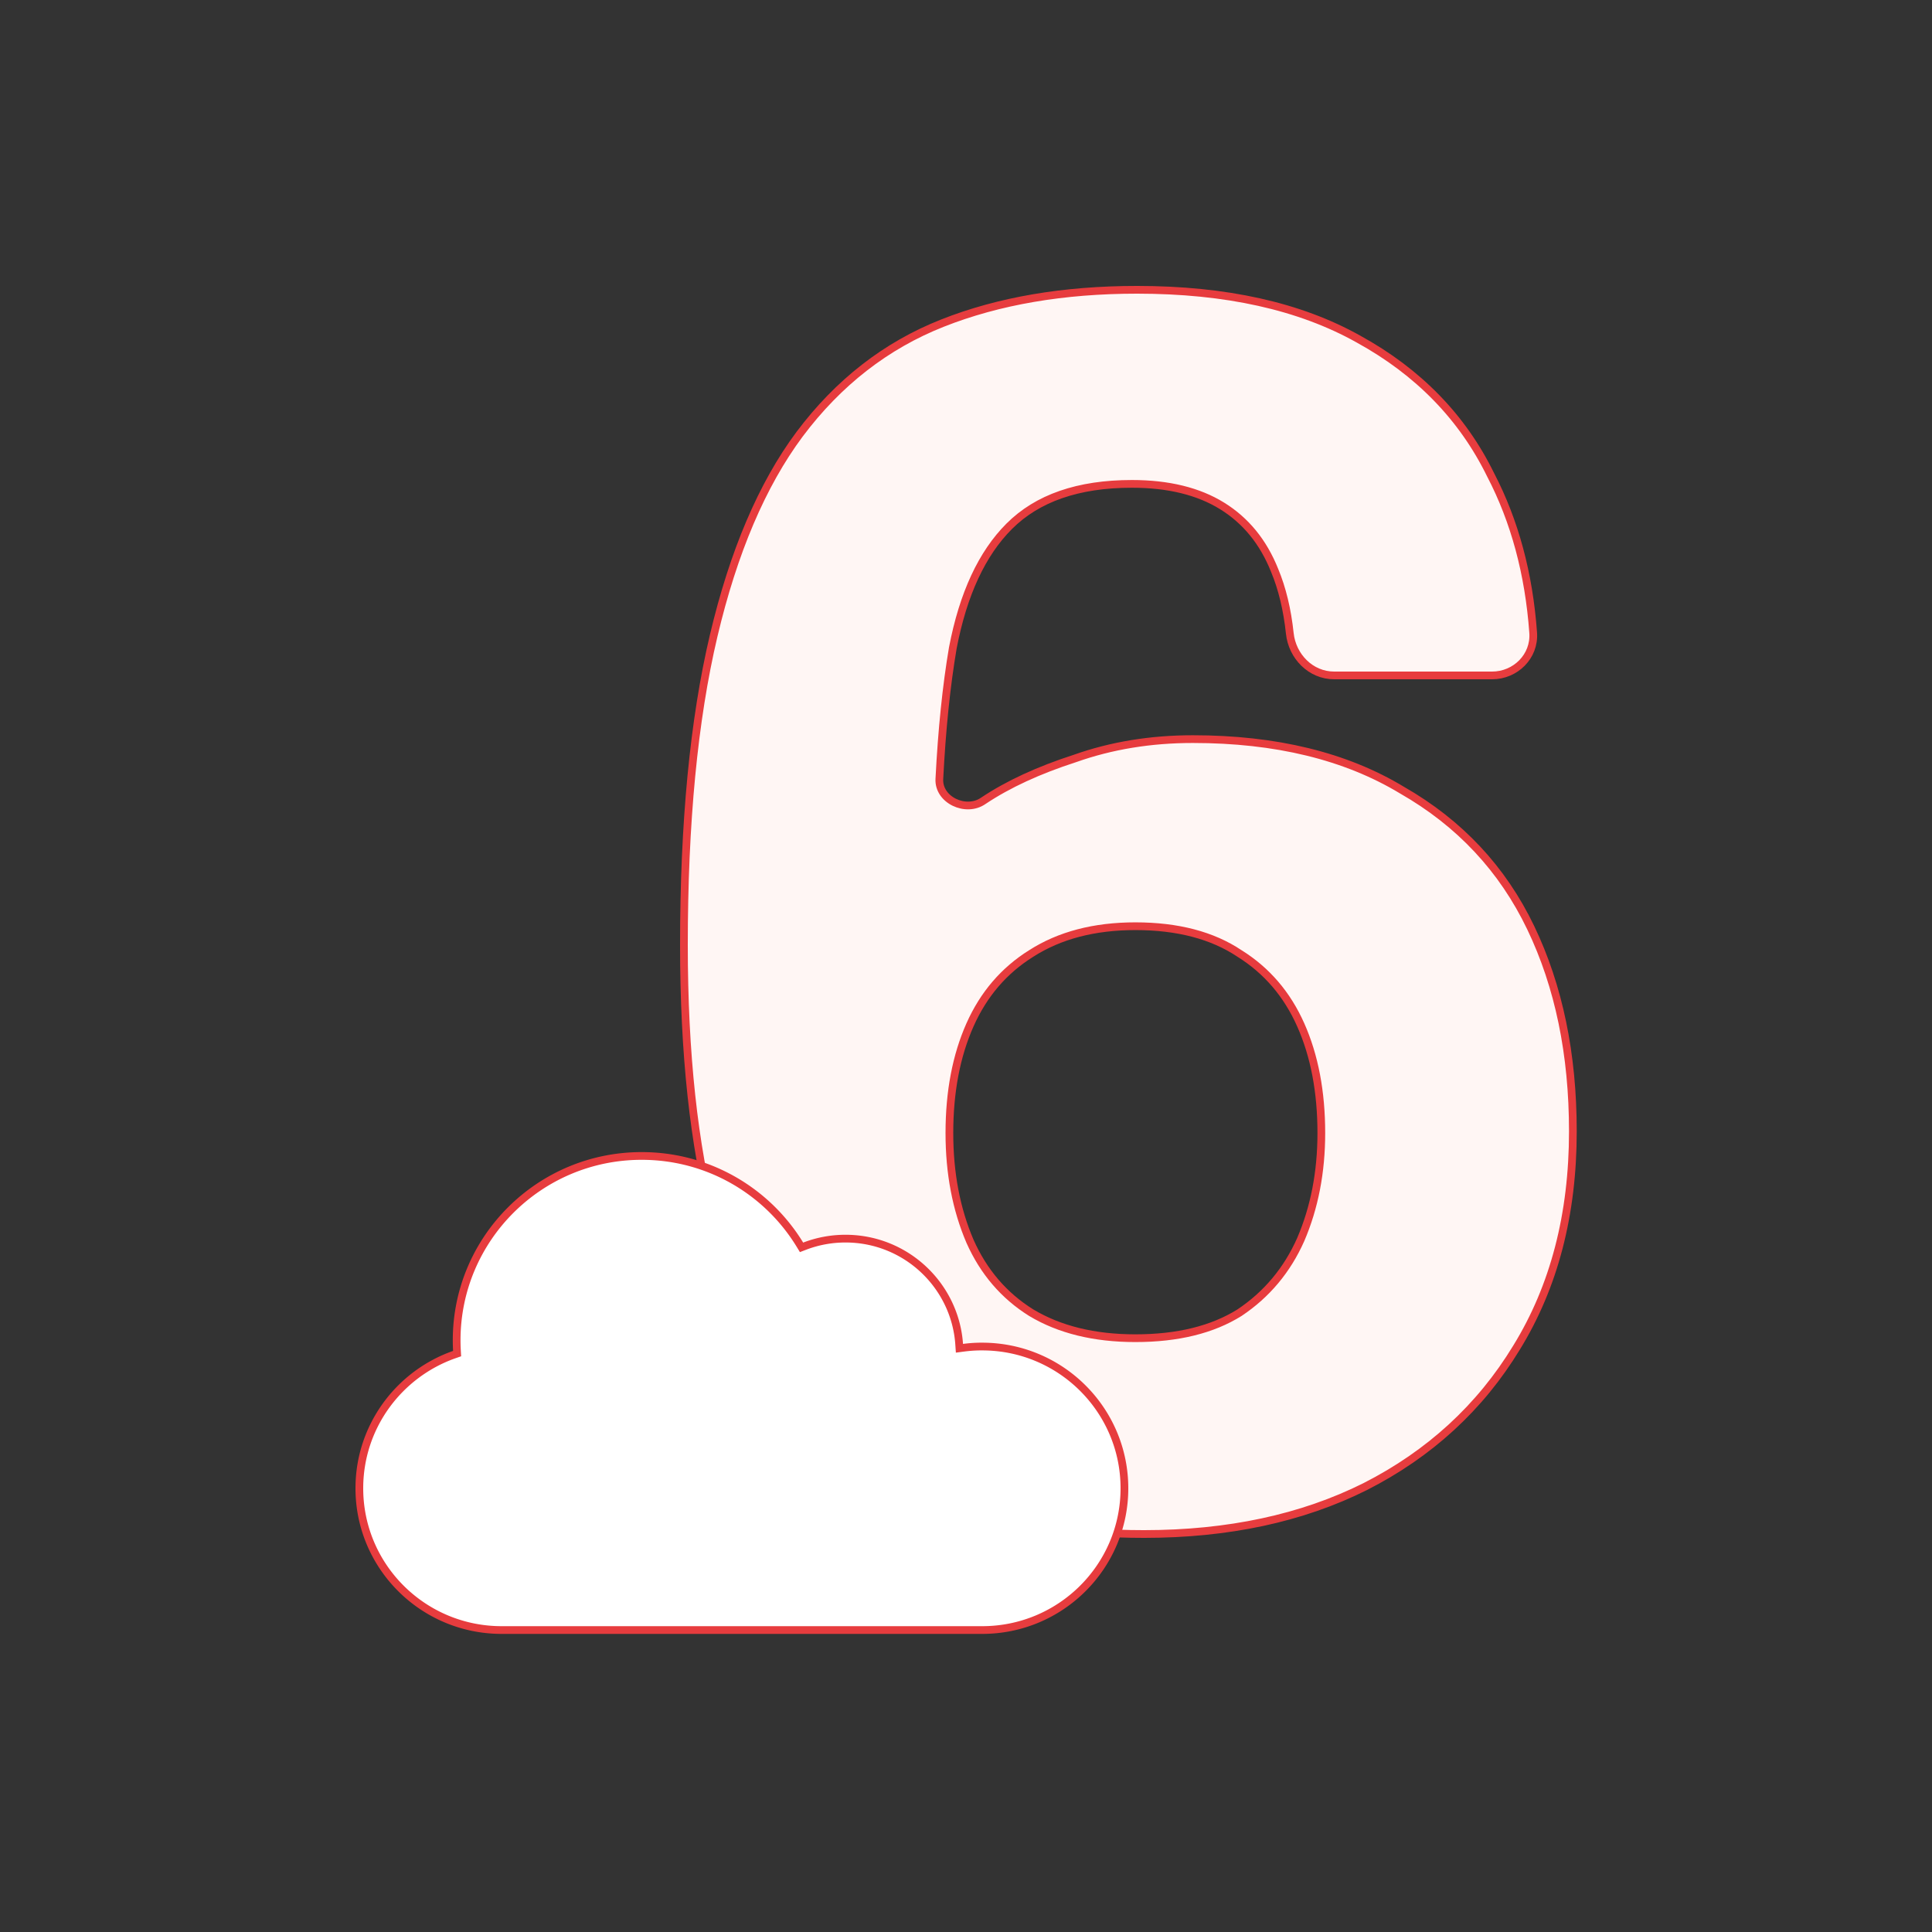
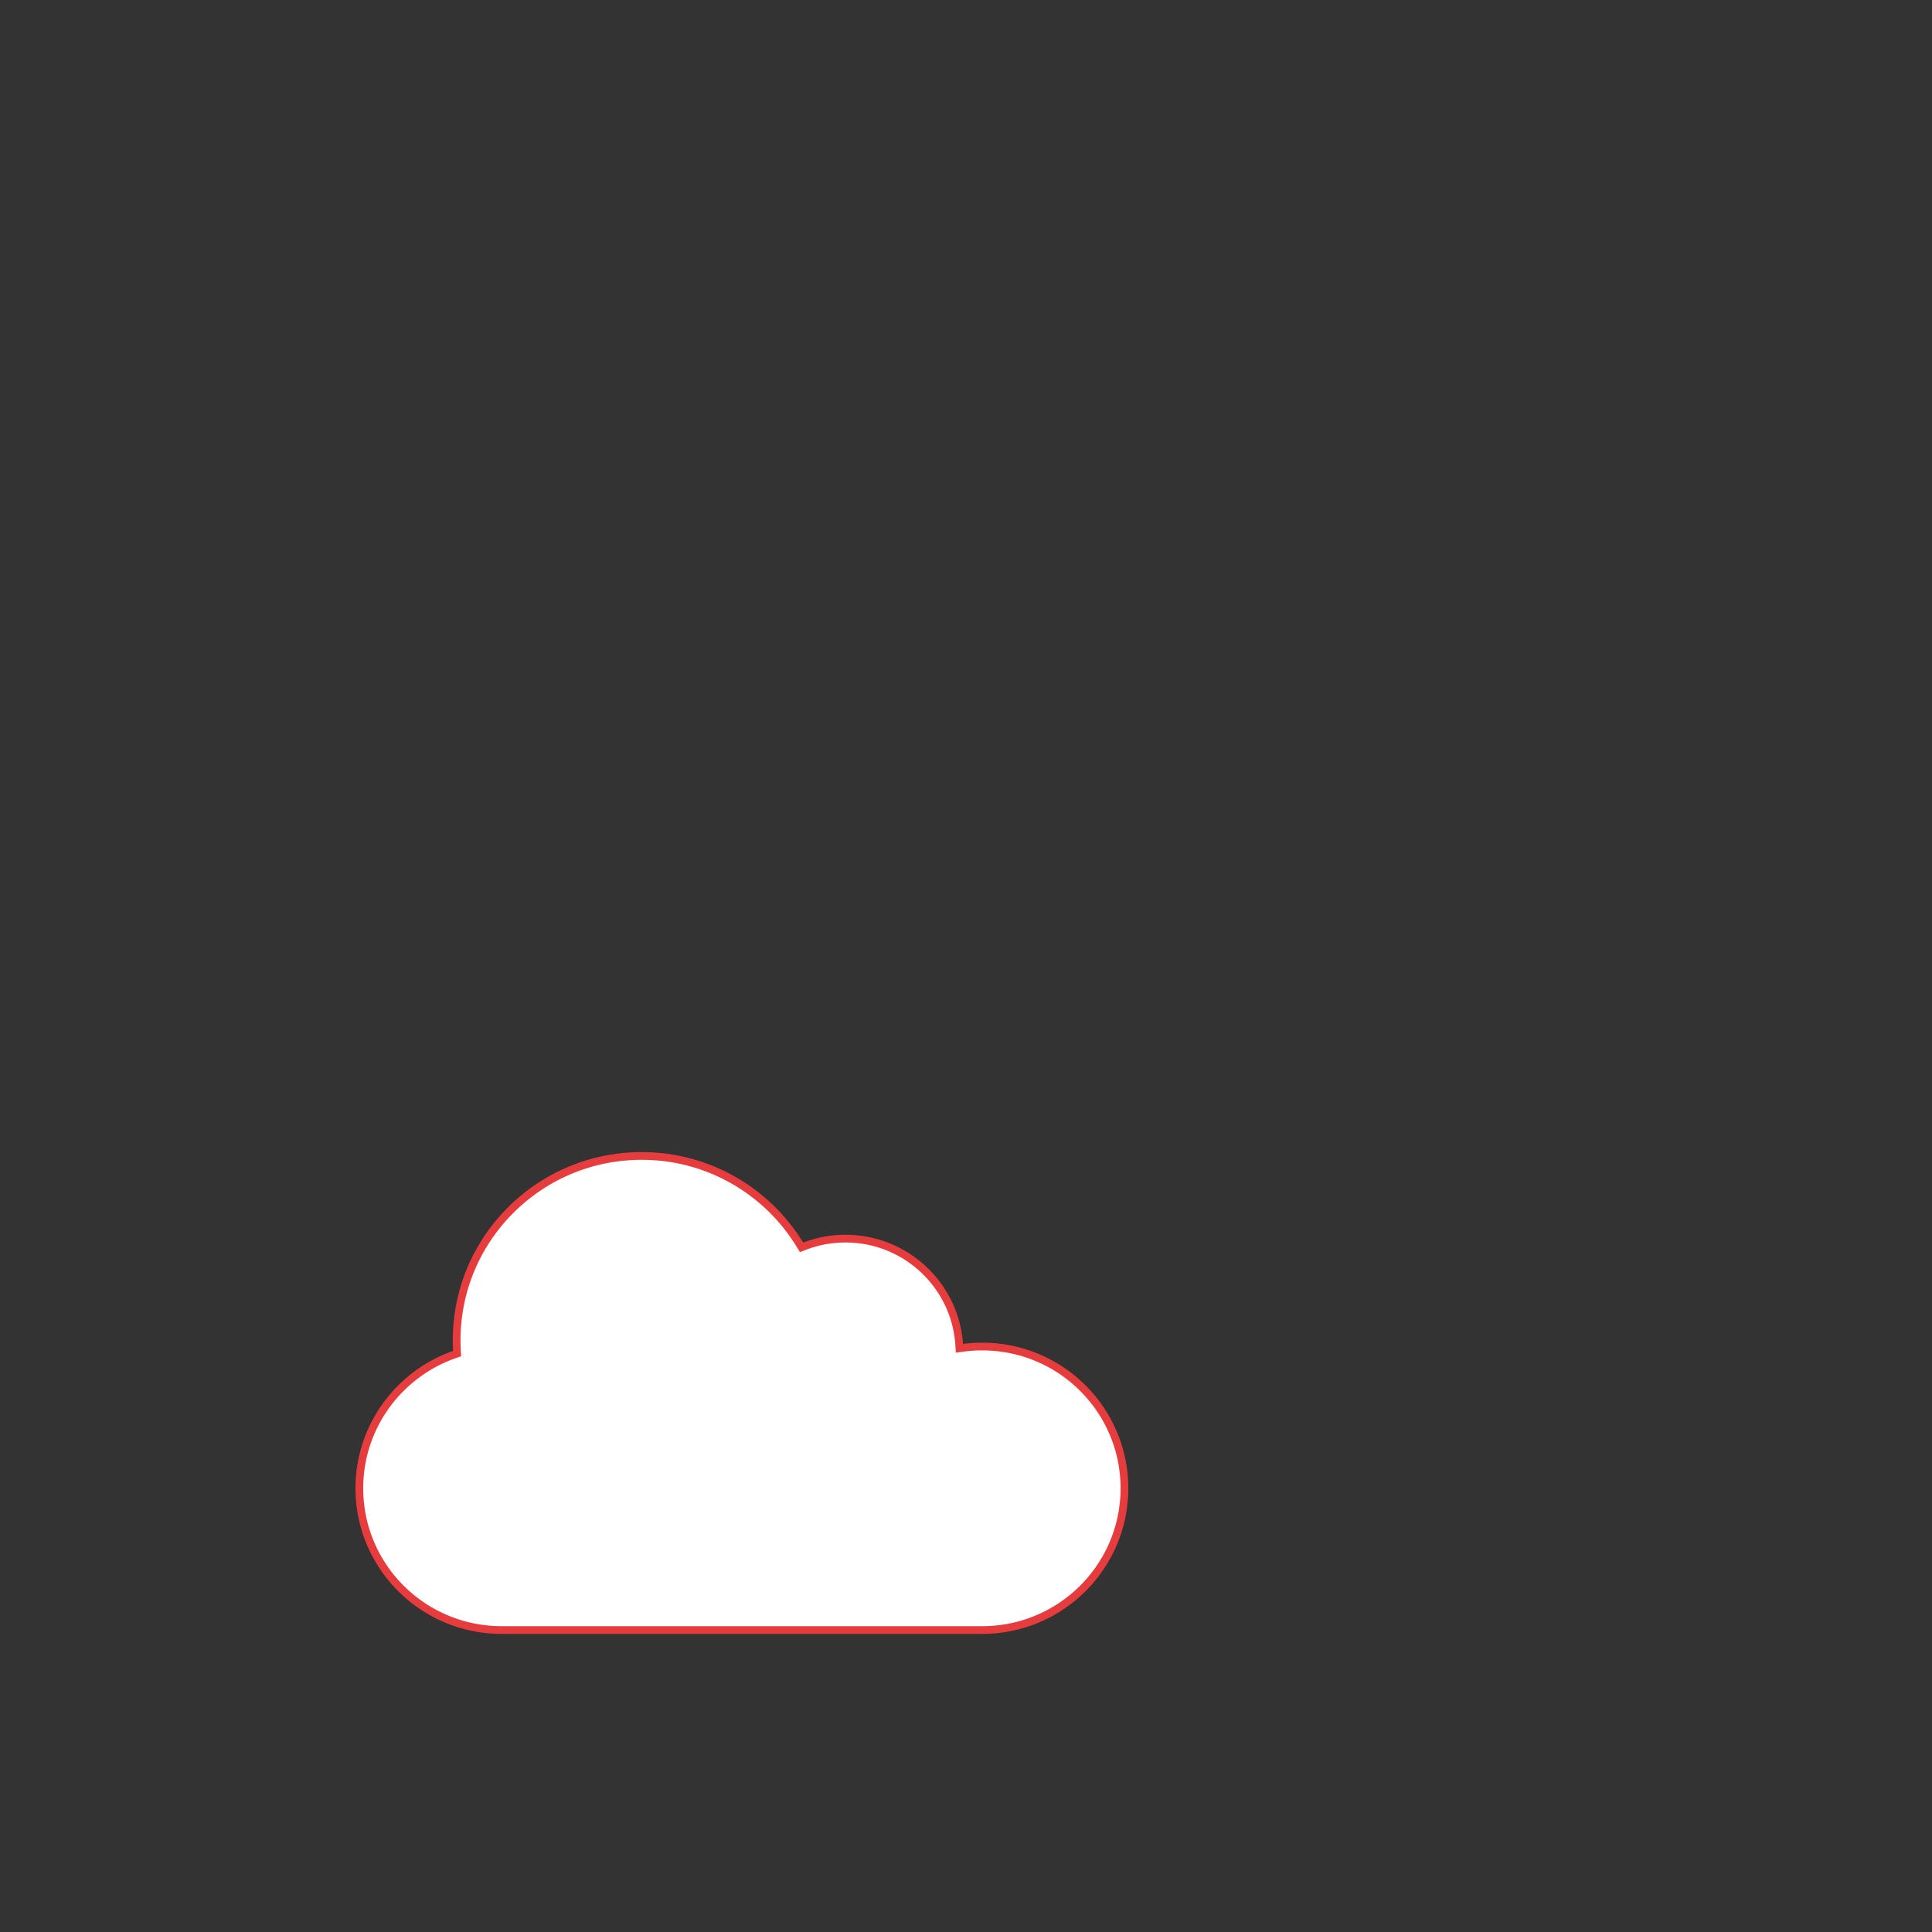
<svg xmlns="http://www.w3.org/2000/svg" width="250" height="250" fill="none">
  <rect width="100%" height="100%" fill="#333333" stroke="none" />
-   <path fill="#FFF6F4" stroke="#E73C3E" d="m122.627 194.412.003.001c7.427 2.728 15.9 4.087 25.412 4.087 10.88 0 20.424-2.04 28.618-6.137l.003-.002c8.343-4.247 14.873-10.244 19.58-17.987 4.863-7.903 7.285-17.236 7.285-27.98 0-9.976-1.814-18.766-5.458-26.357-3.649-7.603-9.202-13.536-16.648-17.792-7.306-4.413-16.339-6.604-27.07-6.604-5.457 0-10.545.833-15.259 2.505-4.686 1.512-8.634 3.332-11.835 5.466l-.01.007c-1.117.782-2.579.774-3.764.194-1.182-.58-2-1.683-1.932-3.015.325-6.394.907-12.047 1.743-16.962 1.341-7 3.788-12.225 7.298-15.736 3.634-3.634 8.898-5.487 15.872-5.487 4.741 0 8.625.963 11.68 2.854 3.056 1.892 5.319 4.658 6.785 8.324l.003.007c.978 2.349 1.636 5.068 1.966 8.165.316 2.964 2.698 5.438 5.749 5.438h20.422c3.027 0 5.545-2.464 5.322-5.532-.551-7.618-2.385-14.432-5.509-20.432-3.654-7.458-9.362-13.313-17.105-17.564-7.607-4.26-17.162-6.373-28.637-6.373-9.514 0-17.917 1.435-25.198 4.317-7.303 2.89-13.46 7.683-18.47 14.362l-.001.001c-4.86 6.532-8.563 15.24-11.128 26.1-2.565 10.866-3.844 24.203-3.844 40.002 0 13.999 1.28 25.913 3.847 35.732v.002c2.57 9.669 6.43 17.48 11.6 23.411 5.162 5.921 11.391 10.251 18.68 12.985Zm37.758-71.038.006.004.006.004c3.517 2.198 6.157 5.274 7.921 9.244 1.769 3.98 2.661 8.64 2.661 13.994 0 5.047-.89 9.635-2.663 13.772-1.764 3.968-4.405 7.121-7.926 9.47-3.504 2.188-7.985 3.3-13.475 3.3-5.337 0-9.824-1.111-13.485-3.307-3.515-2.198-6.152-5.272-7.915-9.238-1.772-4.135-2.663-8.798-2.663-13.997 0-5.354.892-10.014 2.661-13.994 1.764-3.97 4.404-7.046 7.921-9.244l.005-.003c3.659-2.342 8.143-3.527 13.476-3.527 5.488 0 9.967 1.186 13.47 3.522Z" />
  <path fill="#fff" stroke="#E73C3E" d="m124.115 173.936.037.53.527-.069a18.175 18.175 0 0 1 2.204-.156l.001.001h.206c10.169 0 18.41 8.213 18.41 18.342 0 10.128-8.241 18.342-18.41 18.342H64.912c-10.171 0-18.412-8.214-18.412-18.342 0-7.993 5.131-14.792 12.295-17.306l.355-.124-.021-.376a24.102 24.102 0 0 1-.039-1.342c0-13.173 10.718-23.856 23.944-23.856 8.672 0 16.266 4.592 20.469 11.471l.216.355.389-.149a14.775 14.775 0 0 1 5.297-.979c7.797 0 14.174 6.027 14.71 13.658Z" />
</svg>